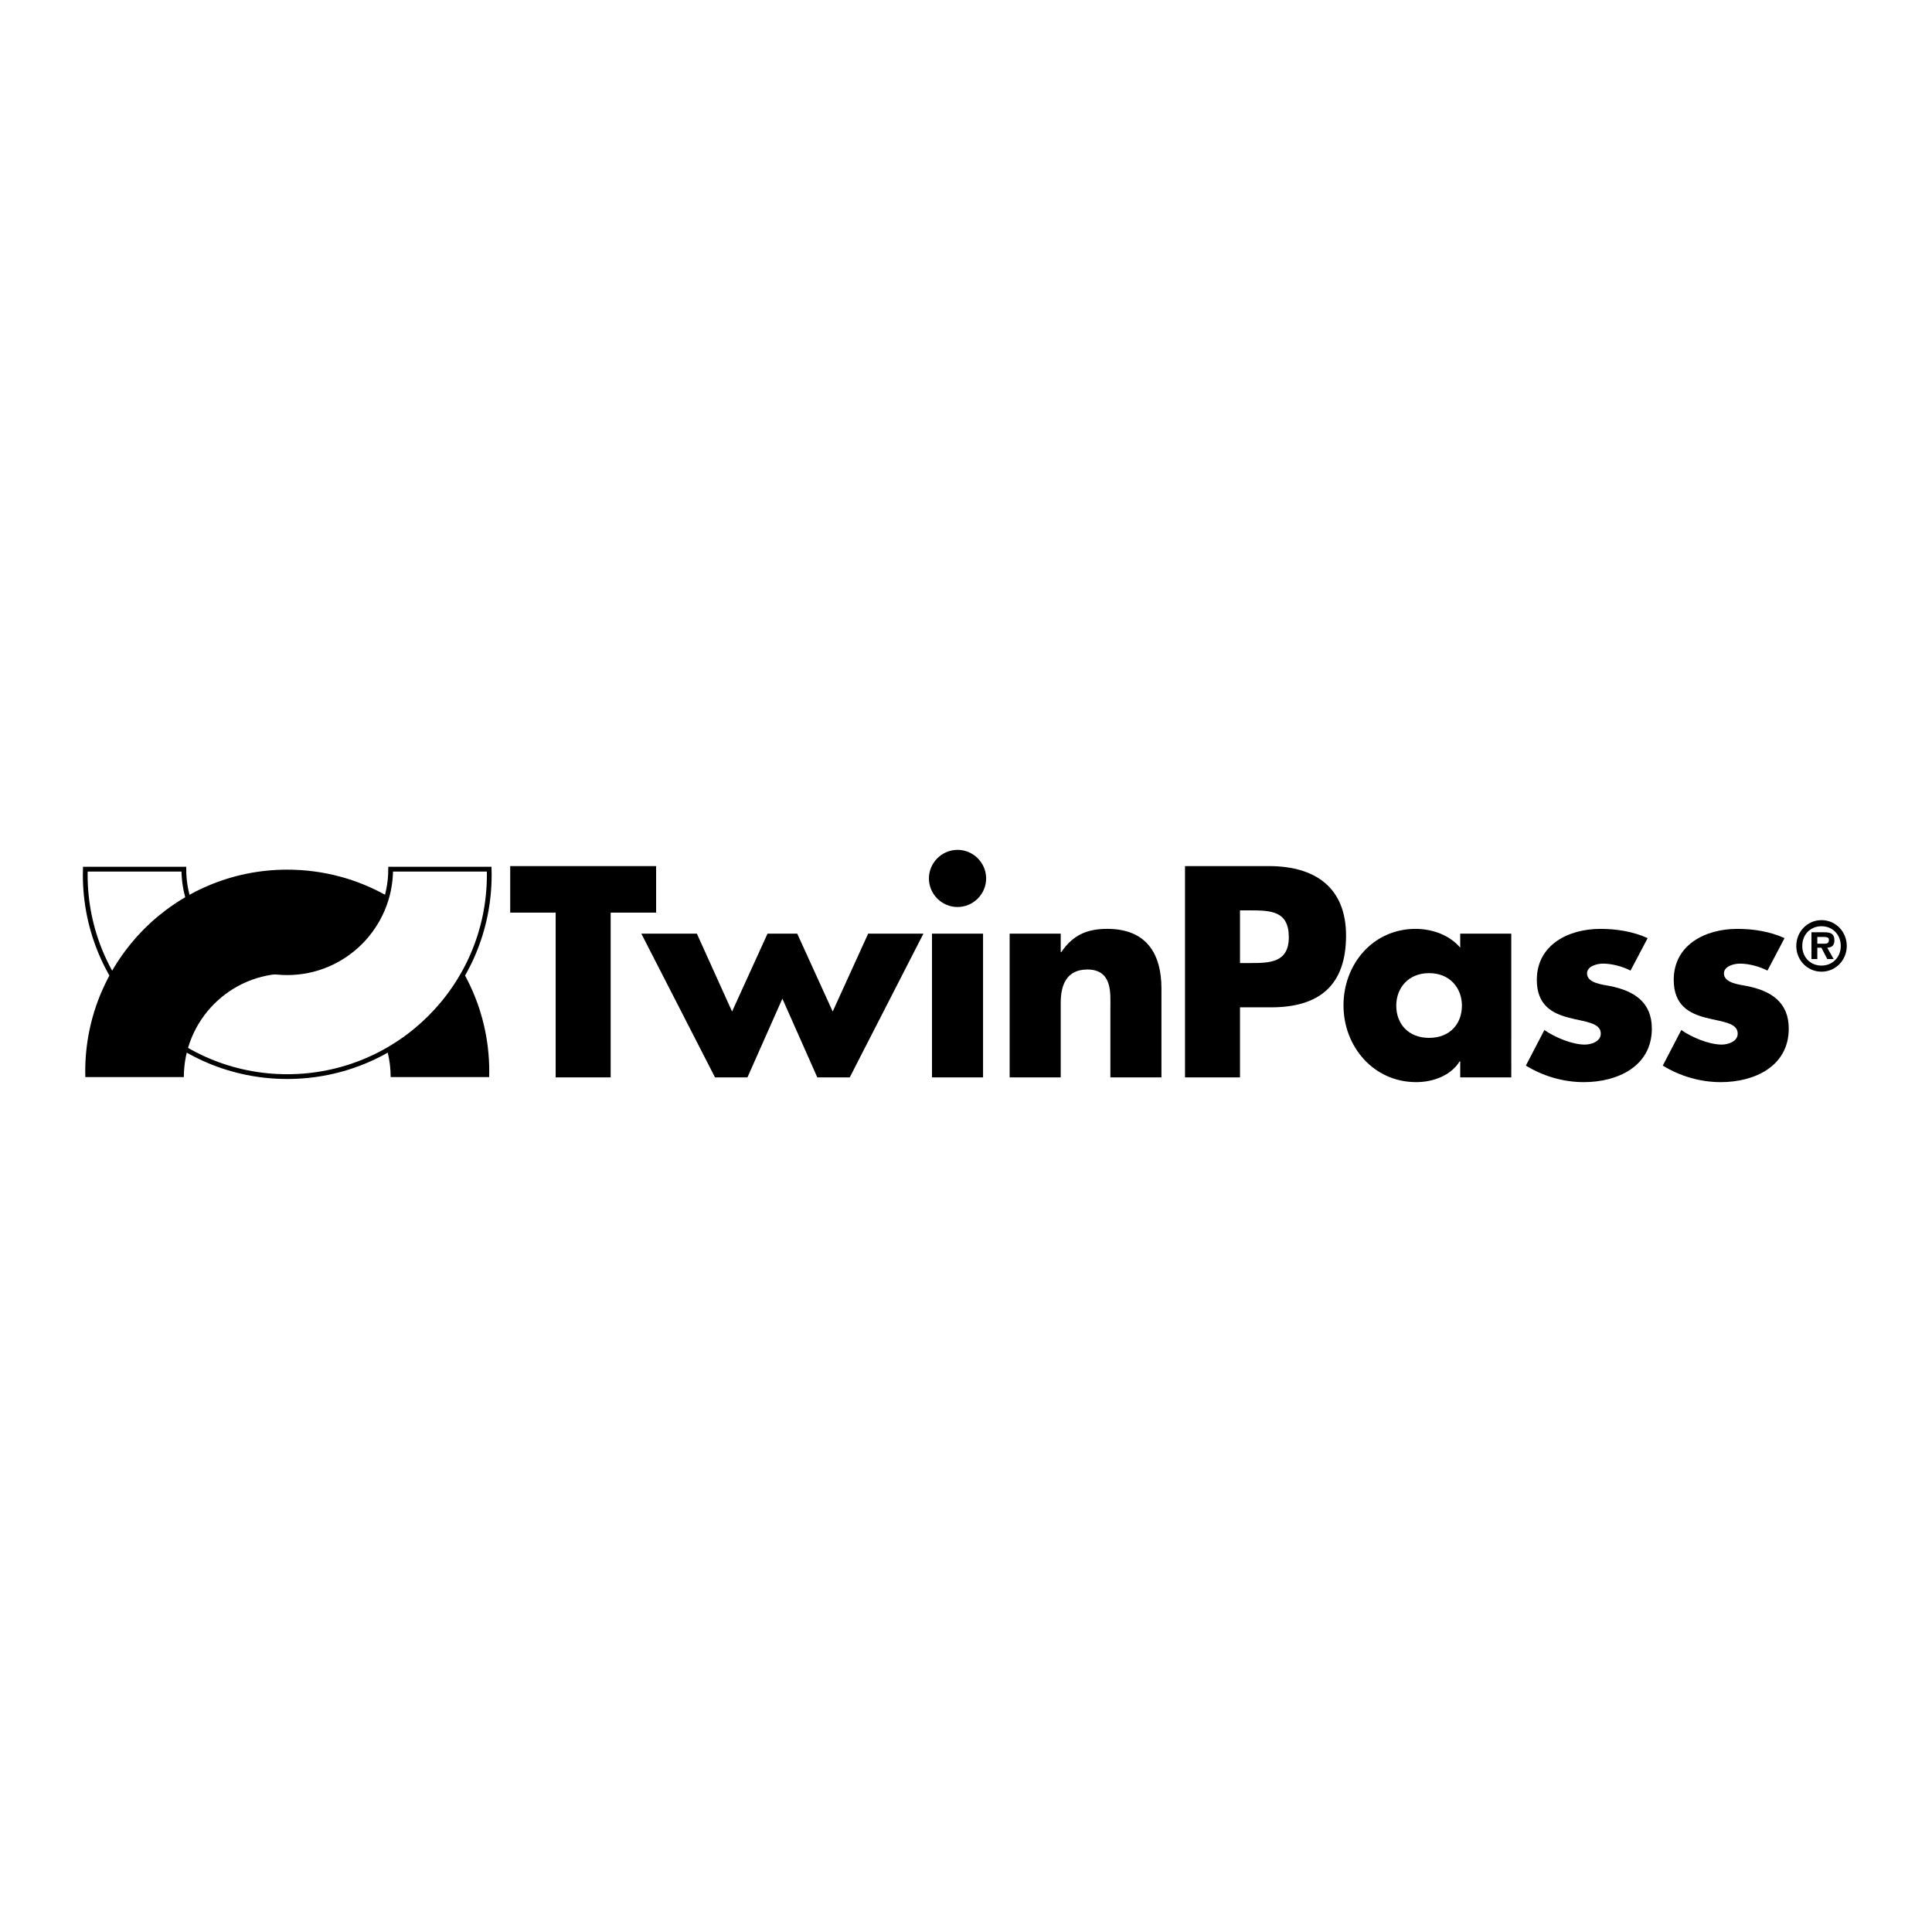
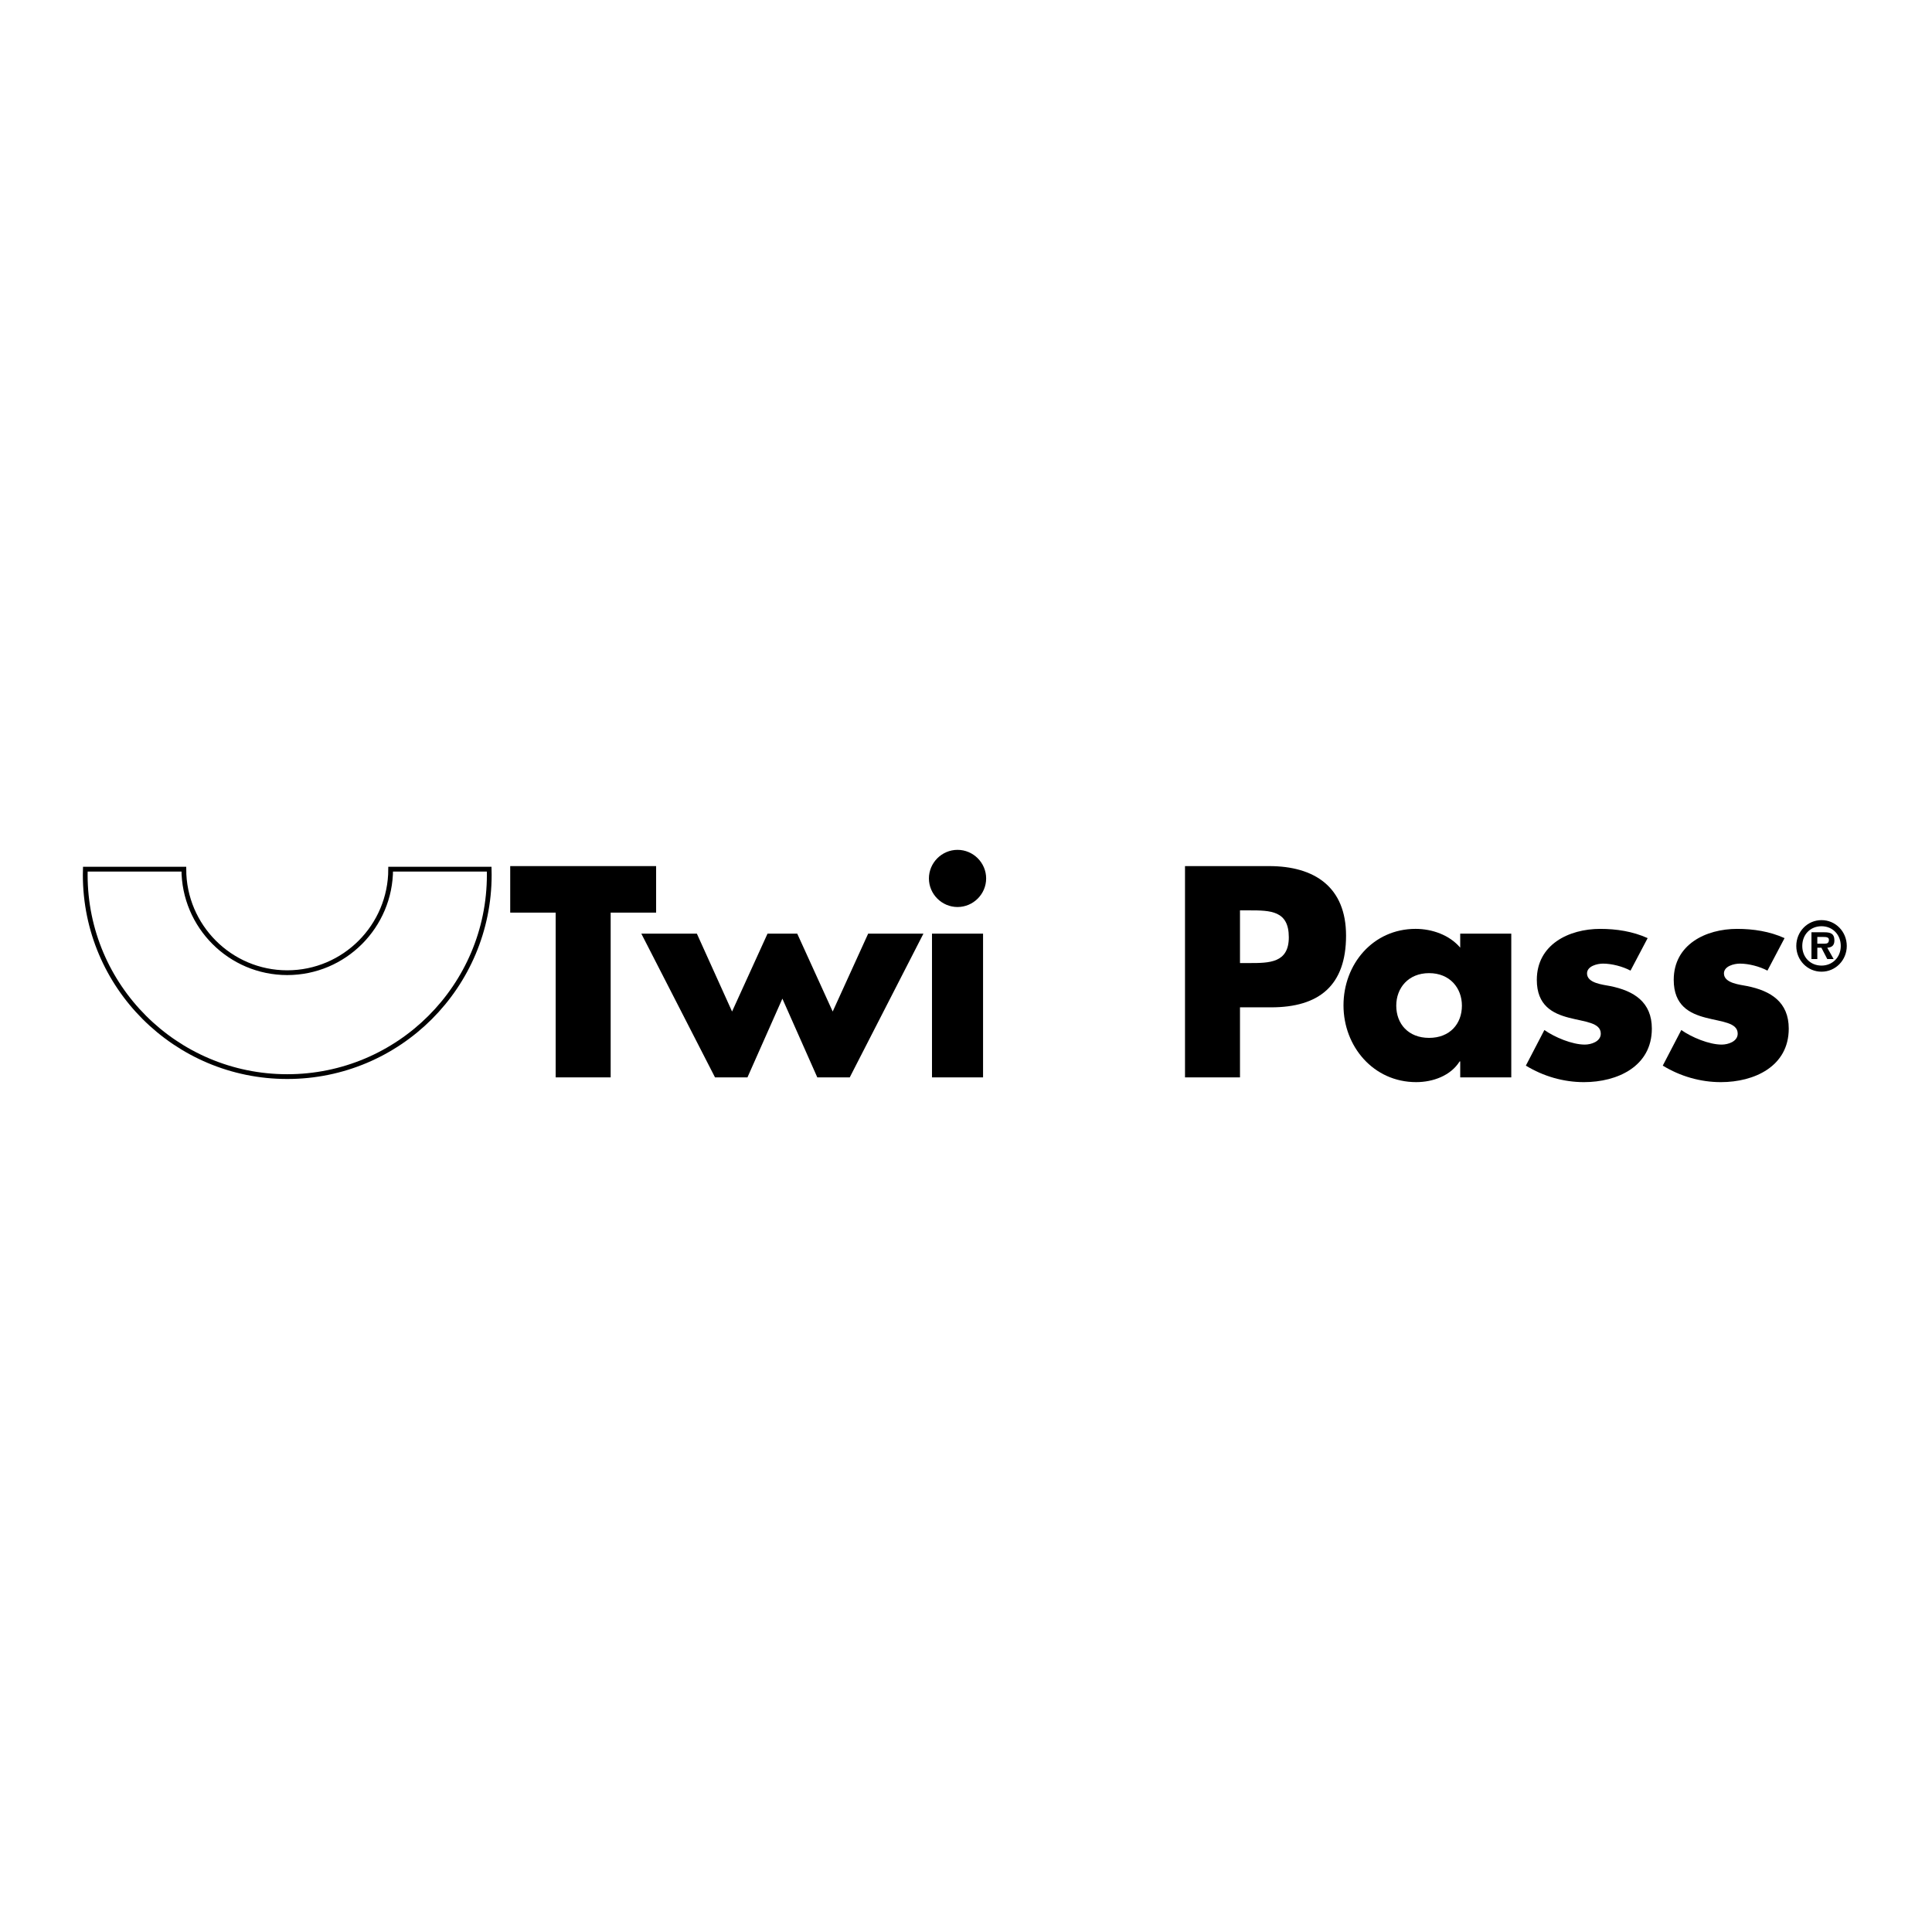
<svg xmlns="http://www.w3.org/2000/svg" version="1.0" id="Layer_1" x="0px" y="0px" width="192.756px" height="192.756px" viewBox="0 0 192.756 192.756" enable-background="new 0 0 192.756 192.756" xml:space="preserve">
  <g>
    <polygon fill-rule="evenodd" clip-rule="evenodd" fill="#FFFFFF" points="0,0 192.756,0 192.756,192.756 0,192.756 0,0  " />
-     <path fill-rule="evenodd" clip-rule="evenodd" d="M41.208,91.142c4.635,3.688,7.605,9.374,7.605,15.75   c0,0.199-0.003,0.371-0.008,0.568h-9.829c0-3.383-1.634-6.395-4.156-8.279L41.208,91.142L41.208,91.142z" />
    <path fill-rule="evenodd" clip-rule="evenodd" fill="#FFFFFF" stroke="#000000" stroke-width="0.475" stroke-miterlimit="2.613" d="   M38.976,86.717c0,5.69-4.619,10.328-10.317,10.328c-5.698,0-10.317-4.638-10.317-10.328H8.513   c-0.006,0.196-0.009,0.371-0.009,0.568c0,11.117,9.024,20.128,20.155,20.128s20.155-9.012,20.155-20.128   c0-0.199-0.003-0.371-0.008-0.568H38.976L38.976,86.717z" />
-     <path fill-rule="evenodd" clip-rule="evenodd" d="M28.659,97.134c-5.698,0-10.317,4.638-10.317,10.327H8.513   c-0.006-0.195-0.009-0.371-0.009-0.568c0-11.116,9.024-20.127,20.155-20.127c3.622,0,7.026,0.951,9.963,2.621   c-1.176,4.404-5.188,7.658-9.963,7.658V97.134L28.659,97.134z" />
    <polygon fill-rule="evenodd" clip-rule="evenodd" points="60.926,107.49 55.439,107.49 55.439,91.052 50.904,91.052 50.904,86.411    65.461,86.411 65.461,91.052 60.926,91.052 60.926,107.49  " />
    <polygon fill-rule="evenodd" clip-rule="evenodd" points="73.038,100.92 76.577,93.149 79.54,93.149 83.078,100.92 86.617,93.149    92.131,93.149 84.779,107.49 81.542,107.49 78.058,99.635 74.574,107.49 71.337,107.49 63.985,93.149 69.526,93.149 73.038,100.92     " />
    <path fill-rule="evenodd" clip-rule="evenodd" d="M98.08,107.49h-5.095V93.149h5.095V107.49L98.08,107.49z M98.388,87.642   c0,1.565-1.288,2.851-2.855,2.851c-1.567,0-2.855-1.286-2.855-2.851s1.288-2.852,2.855-2.852   C97.1,84.79,98.388,86.076,98.388,87.642L98.388,87.642z" />
-     <path fill-rule="evenodd" clip-rule="evenodd" d="M105.828,94.994h0.057c1.175-1.733,2.603-2.321,4.591-2.321   c3.862,0,5.402,2.432,5.402,5.956v8.861h-5.095v-6.988c0-1.371,0.224-3.774-2.296-3.774c-2.071,0-2.659,1.538-2.659,3.327v7.436   h-5.095V93.149h5.095V94.994L105.828,94.994z" />
    <path fill-rule="evenodd" clip-rule="evenodd" d="M118.228,86.411h8.397c4.535,0,7.671,2.097,7.671,6.934   c0,4.976-2.688,7.157-7.475,7.157h-3.107v6.988h-5.486V86.411L118.228,86.411z M123.714,96.084h0.924c1.987,0,3.947,0,3.947-2.572   c0-2.656-1.819-2.684-3.947-2.684h-0.924V96.084L123.714,96.084z" />
    <path fill-rule="evenodd" clip-rule="evenodd" d="M150.782,107.49h-5.095v-1.594h-0.057c-0.896,1.426-2.659,2.068-4.339,2.068   c-4.255,0-7.25-3.549-7.25-7.66c0-4.109,2.938-7.631,7.194-7.631c1.651,0,3.387,0.615,4.451,1.874v-1.398h5.095V107.49   L150.782,107.49z M139.305,100.334c0,1.816,1.204,3.215,3.275,3.215s3.275-1.398,3.275-3.215c0-1.762-1.204-3.244-3.275-3.244   S139.305,98.572,139.305,100.334L139.305,100.334z" />
    <path fill-rule="evenodd" clip-rule="evenodd" d="M162.677,96.839c-0.784-0.419-1.876-0.699-2.743-0.699   c-0.588,0-1.596,0.251-1.596,0.979c0,0.979,1.596,1.117,2.295,1.258c2.38,0.475,4.172,1.594,4.172,4.248   c0,3.775-3.443,5.34-6.775,5.34c-2.044,0-4.059-0.586-5.795-1.648l1.848-3.551c1.036,0.727,2.771,1.453,4.031,1.453   c0.645,0,1.596-0.307,1.596-1.09c0-1.117-1.596-1.174-3.191-1.594c-1.596-0.418-3.191-1.201-3.191-3.773   c0-3.522,3.191-5.088,6.327-5.088c1.624,0,3.247,0.252,4.731,0.922L162.677,96.839L162.677,96.839z" />
    <path fill-rule="evenodd" clip-rule="evenodd" d="M176.337,96.839c-0.784-0.419-1.876-0.699-2.744-0.699   c-0.587,0-1.595,0.251-1.595,0.979c0,0.979,1.595,1.117,2.295,1.258c2.38,0.475,4.171,1.594,4.171,4.248   c0,3.775-3.442,5.34-6.774,5.34c-2.043,0-4.059-0.586-5.795-1.648l1.848-3.551c1.036,0.727,2.771,1.453,4.031,1.453   c0.644,0,1.596-0.307,1.596-1.09c0-1.117-1.596-1.174-3.191-1.594c-1.596-0.418-3.191-1.201-3.191-3.773   c0-3.522,3.191-5.088,6.327-5.088c1.624,0,3.247,0.252,4.73,0.922L176.337,96.839L176.337,96.839z" />
    <path fill-rule="evenodd" clip-rule="evenodd" d="M179.216,94.38c0-1.433,1.112-2.579,2.519-2.579c1.398,0,2.518,1.146,2.518,2.579   c0,1.419-1.119,2.566-2.518,2.566C180.328,96.946,179.216,95.799,179.216,94.38L179.216,94.38z M183.654,94.38   c0-1.154-0.84-1.97-1.92-1.97c-1.101,0-1.921,0.816-1.921,1.97c0,1.14,0.82,1.957,1.921,1.957   C182.814,96.337,183.654,95.52,183.654,94.38L183.654,94.38z M182.941,95.682h-0.635l-0.585-1.127h-0.407v1.127h-0.585v-2.669   h1.271c0.604,0,1.018,0.11,1.018,0.816c0,0.493-0.248,0.693-0.712,0.726L182.941,95.682l-0.928-1.529   c0.293,0,0.458-0.065,0.458-0.401c0-0.272-0.337-0.272-0.592-0.272h-0.565v0.674h0.699L182.941,95.682L182.941,95.682z" />
  </g>
</svg>